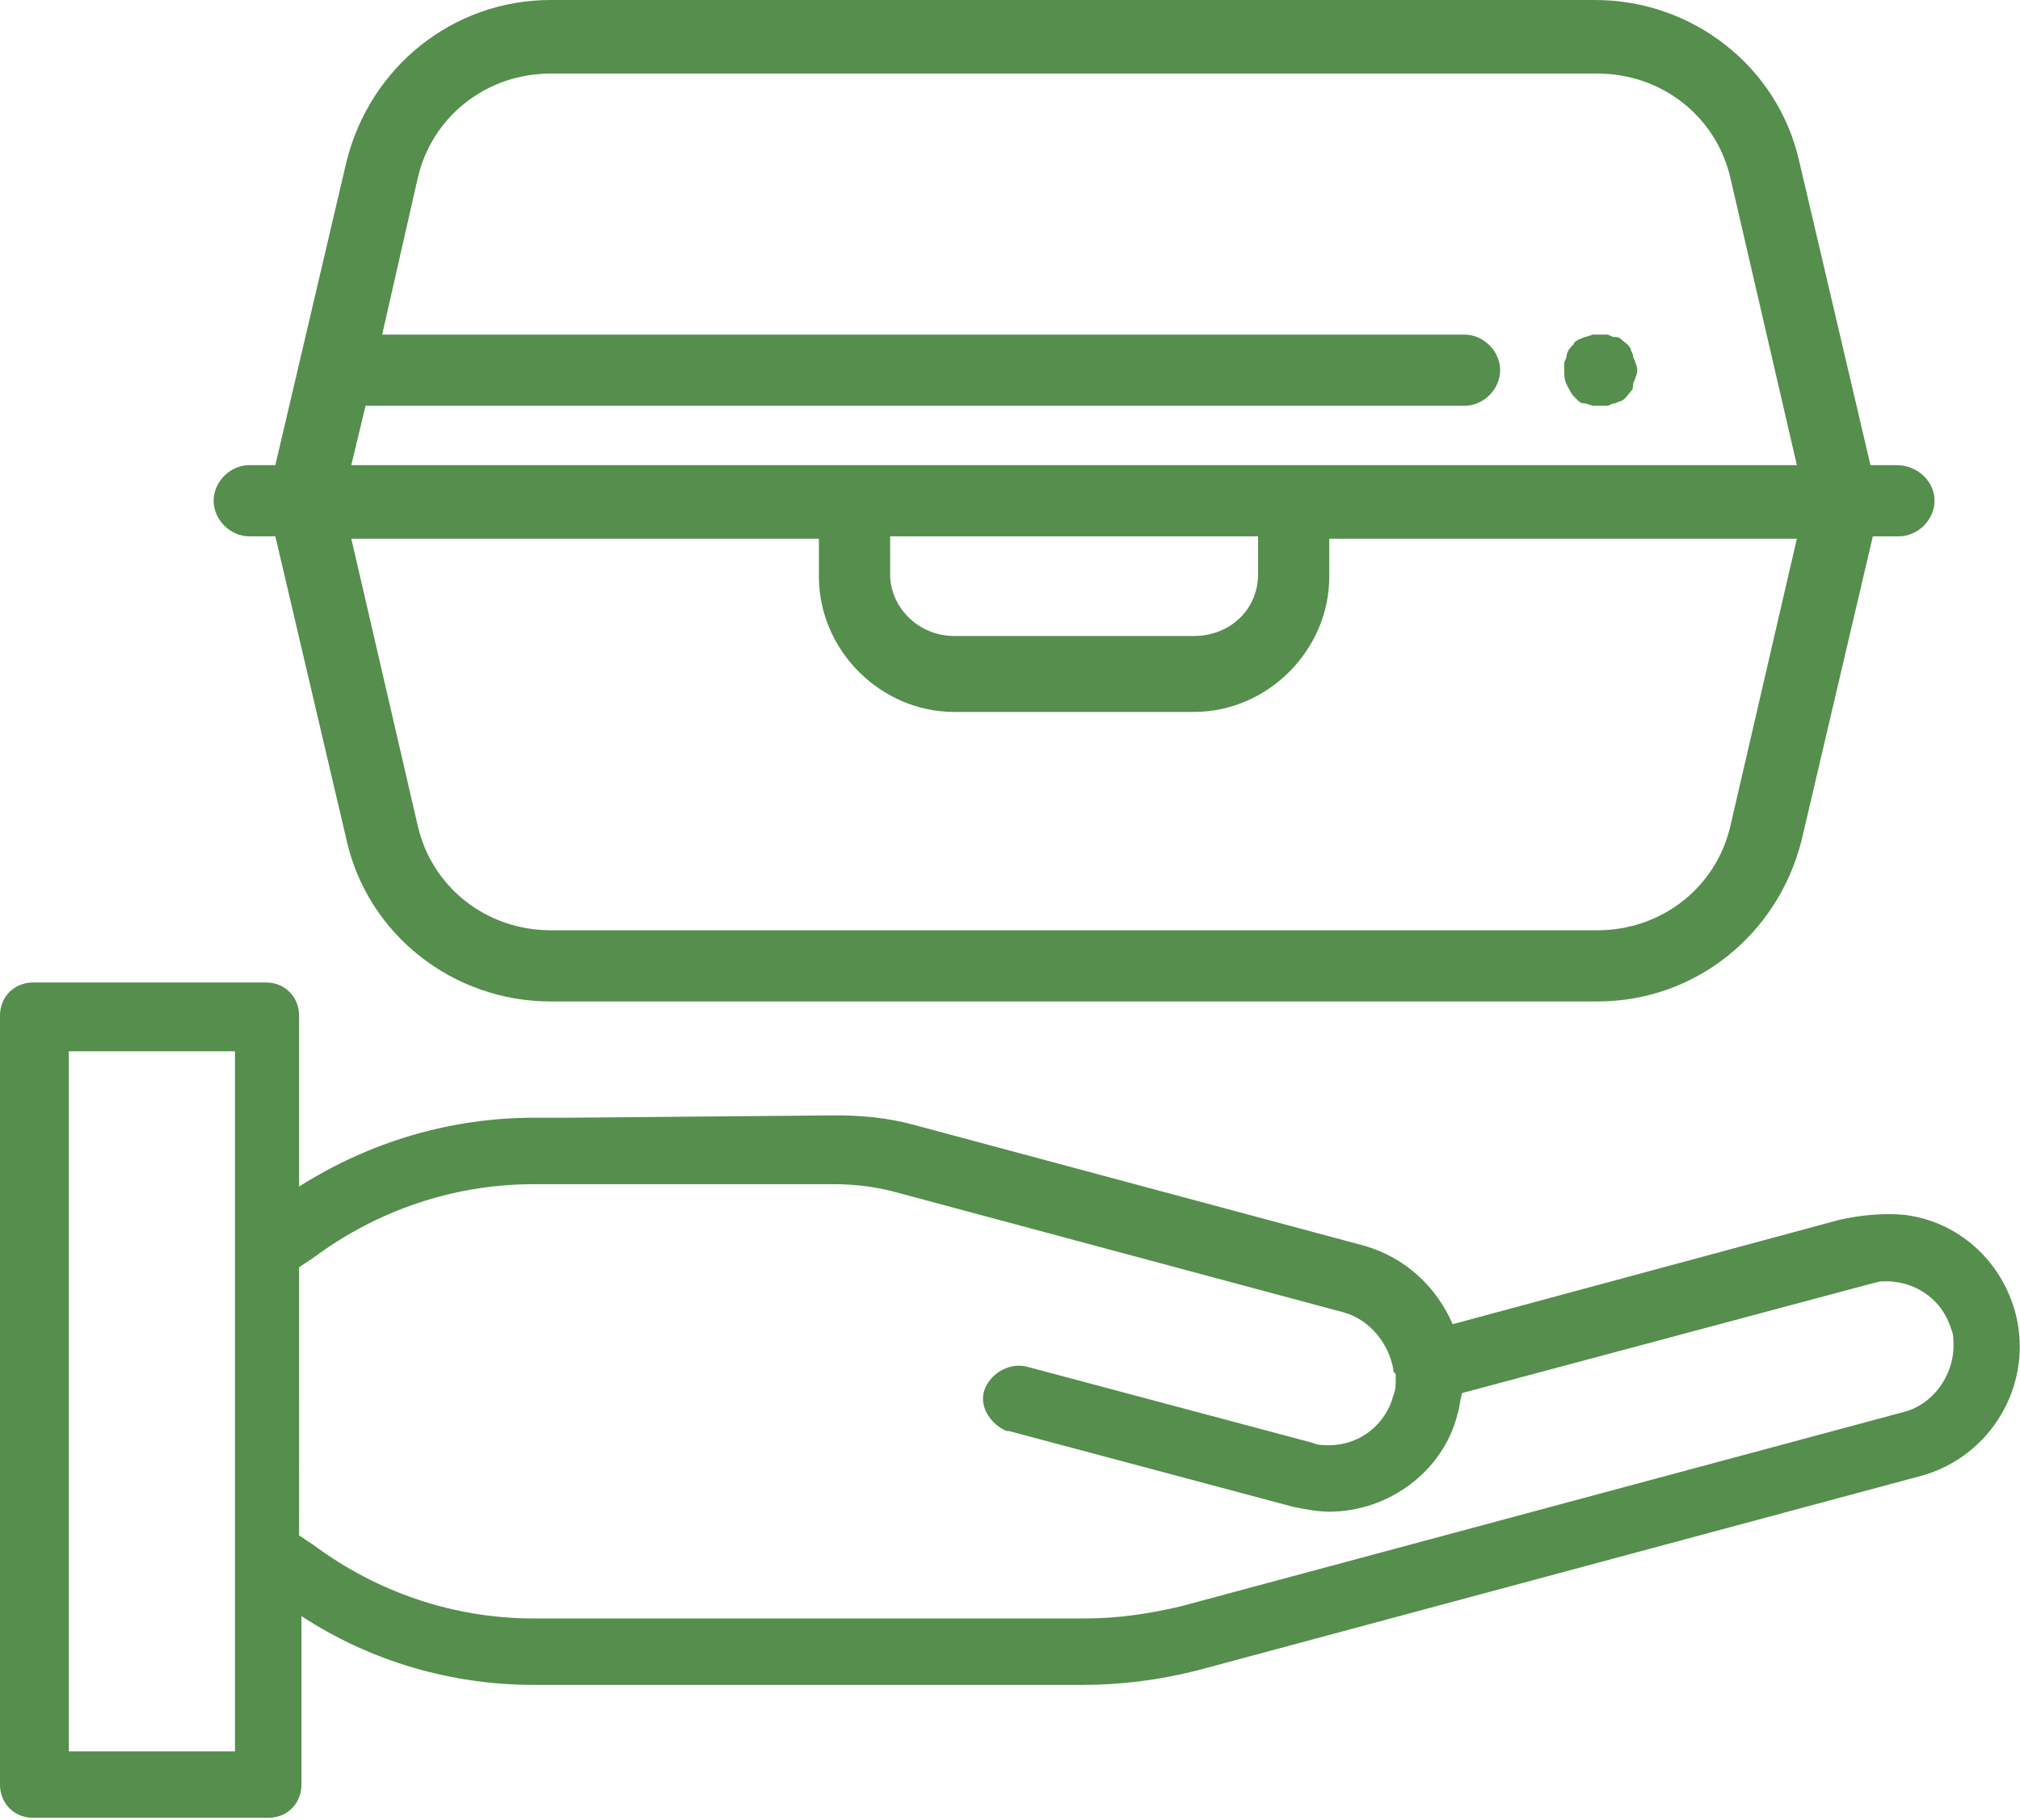
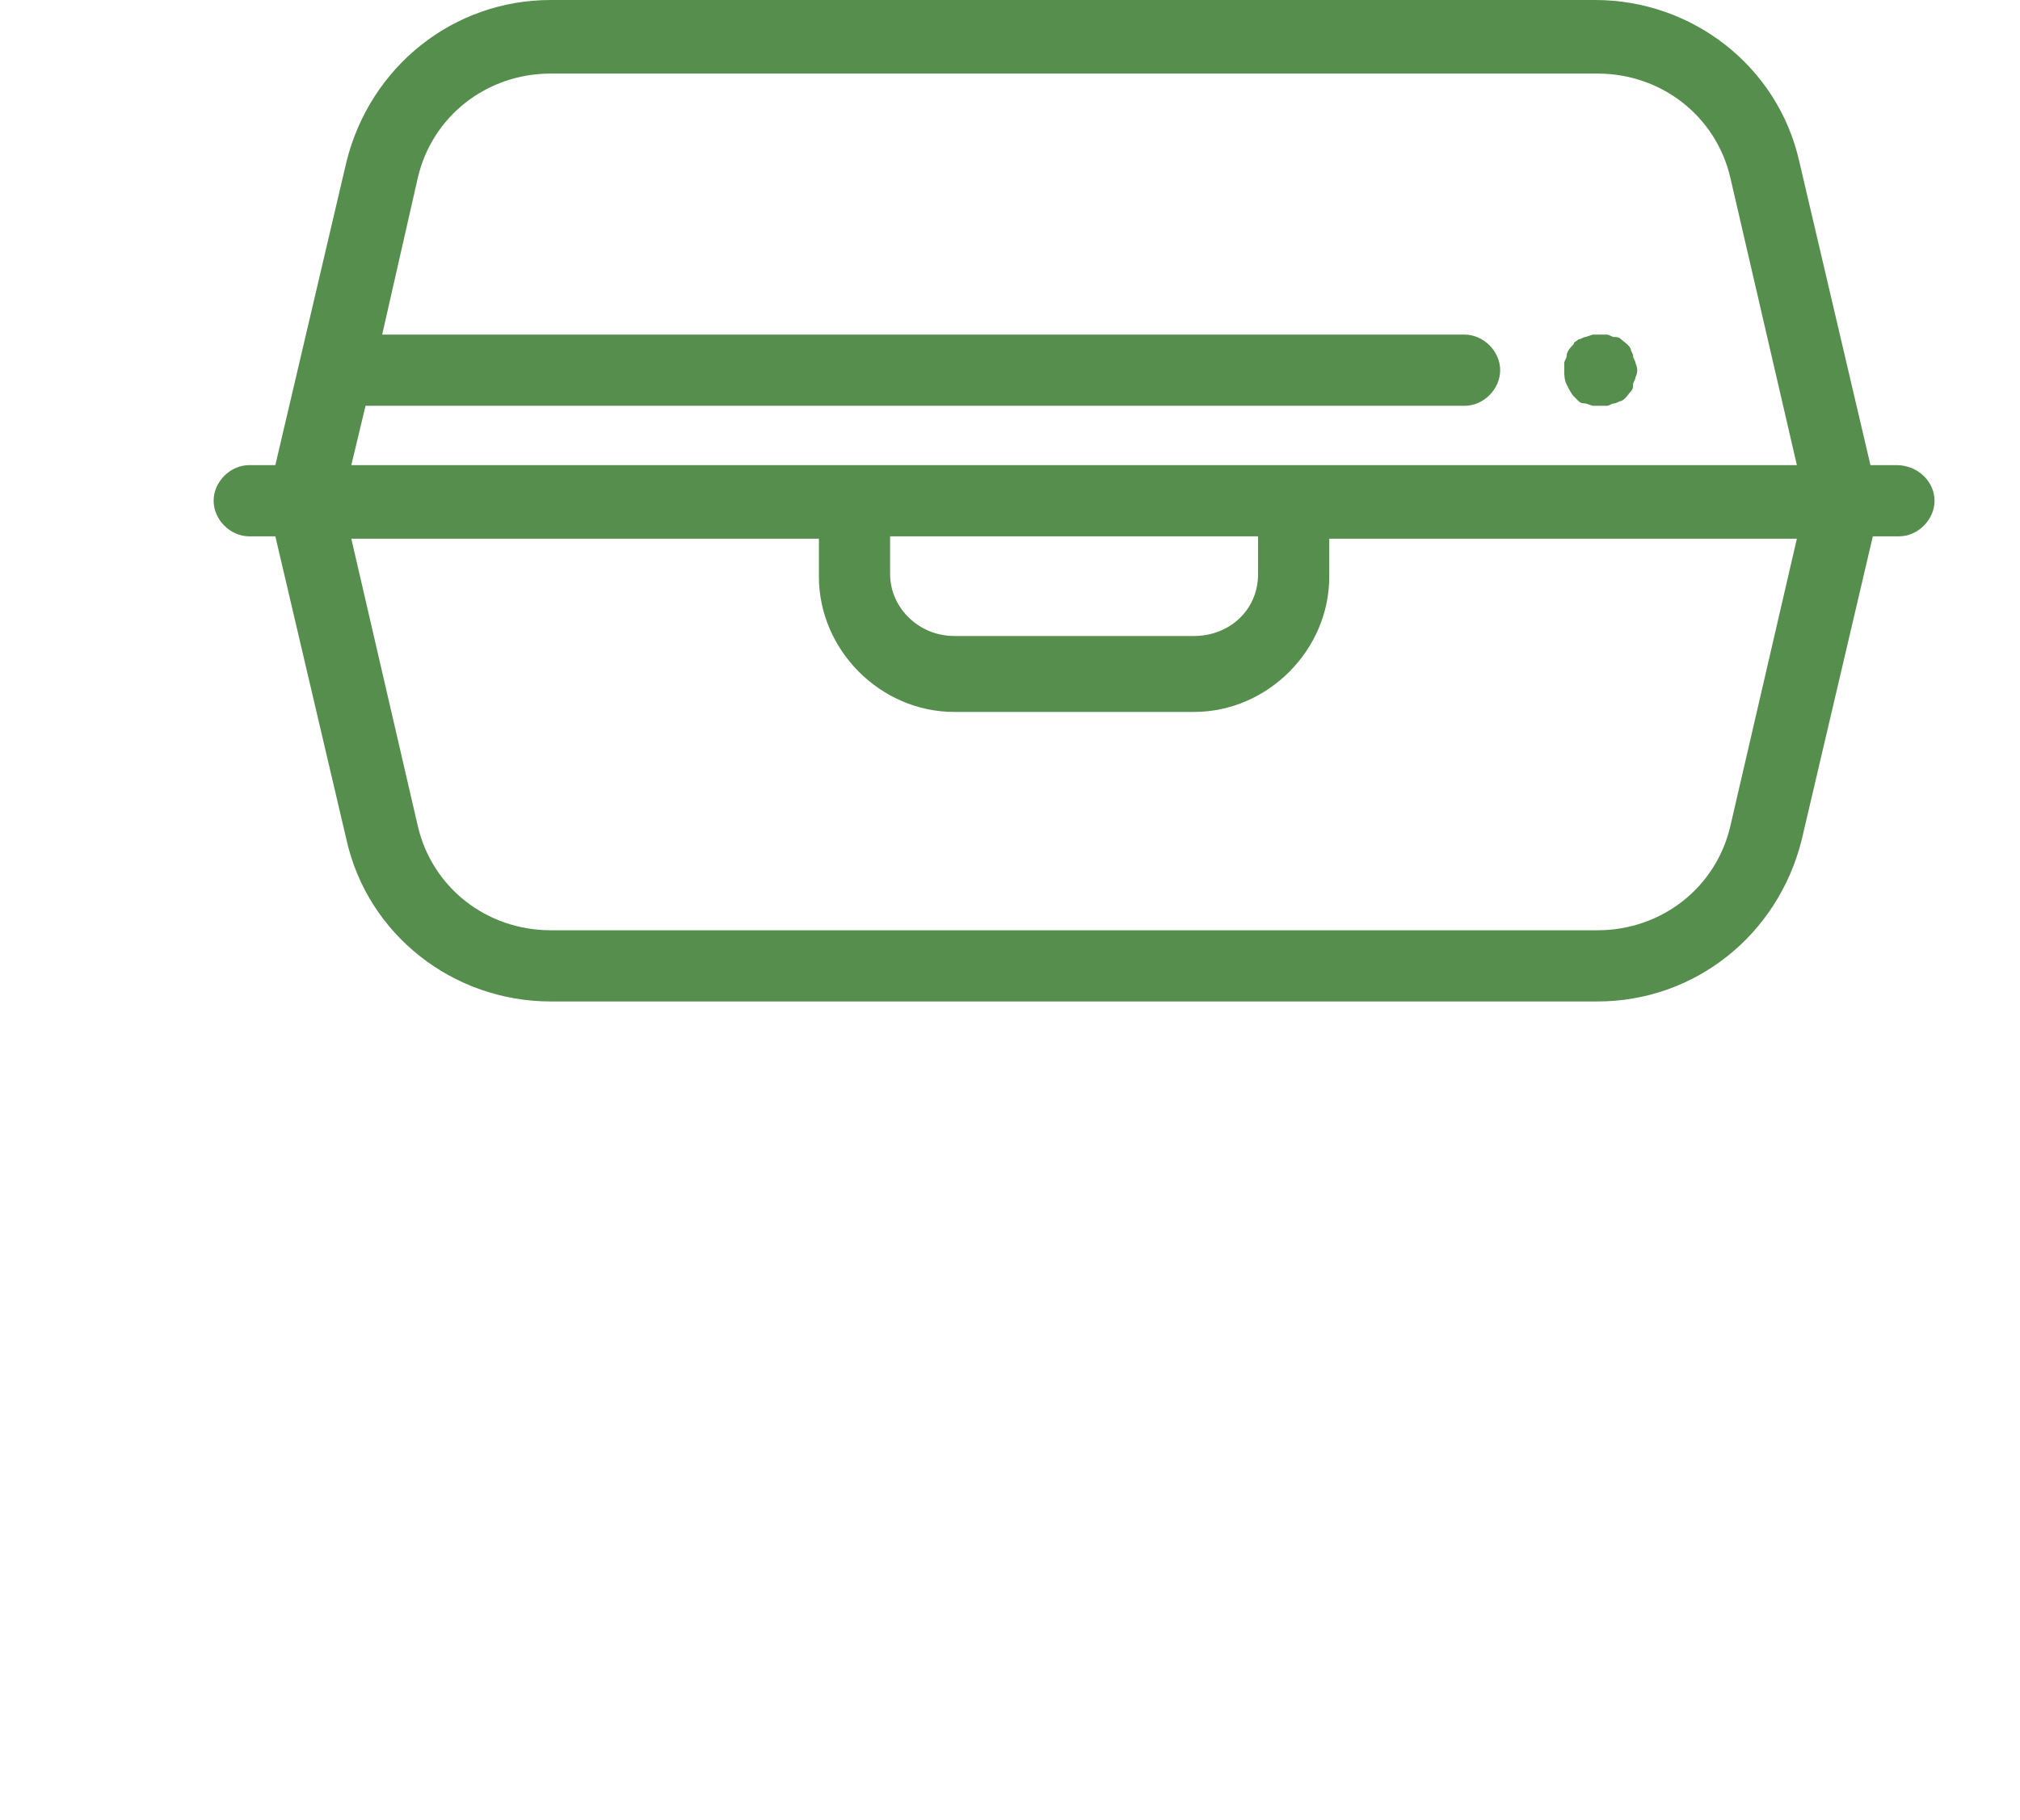
<svg xmlns="http://www.w3.org/2000/svg" version="1.1" id="レイヤー_1" x="0px" y="0px" viewBox="0 0 85.1 76.7" style="enable-background:new 0 0 85.1 76.7;" xml:space="preserve">
  <style type="text/css">
	.st0{fill:#558E4D;}
</style>
  <title>icon-takeout</title>
  <g id="レイヤー_2">
    <g id="レイヤー_5">
-       <path class="st0" d="M23.9,47.1h-1.4c-3.5,0-6.9,1-9.9,2.9v-7.2c0-0.8-0.6-1.4-1.4-1.4H1.4c-0.8,0-1.4,0.6-1.4,1.4v32.4    c0,0.8,0.6,1.4,1.4,1.4c0,0,0,0,0,0h9.9c0.8,0,1.4-0.6,1.4-1.4l0,0v-7.1C15.6,70,19,71,22.5,71h23.1c1.6,0,3.2-0.2,4.8-0.6    l30.5-8.2c3-0.8,4.8-3.9,4-6.9c-0.6-2.2-2.4-3.8-4.6-4.1c-0.9-0.1-1.9,0-2.8,0.2l-16.3,4.4c-0.7-1.6-2-2.8-3.7-3.3l-19-5.1    c-1.1-0.3-2.2-0.4-3.3-0.4L23.9,47.1L23.9,47.1z M9.9,73.8h-7V44.3h7V73.8z M80.2,59.5l-30.5,8.2c-1.3,0.3-2.6,0.5-4,0.5H22.5    c-3.4,0-6.6-1.1-9.3-3.1l-0.6-0.4V53.4l0.6-0.4c2.7-2,5.9-3.1,9.3-3.1h12.6c0.9,0,1.7,0.1,2.5,0.3l19,5.1c1.1,0.3,1.9,1.3,2.1,2.4    c0,0.1,0,0.1,0.1,0.2c0,0.1,0,0.1,0,0.2c0,0.2,0,0.5-0.1,0.7c-0.3,1.2-1.4,2.1-2.7,2.1c-0.2,0-0.5,0-0.7-0.1l-12-3.2    c-0.7-0.2-1.5,0.2-1.8,0.9s0.2,1.5,0.9,1.8c0,0,0.1,0,0.1,0l12,3.2c0.5,0.1,1,0.2,1.5,0.2c2.5,0,4.8-1.7,5.4-4.1    c0.1-0.3,0.1-0.6,0.2-0.9l17.2-4.6l0.4-0.1c1.4-0.1,2.6,0.7,3,2c0.1,0.2,0.1,0.5,0.1,0.7C82.3,58,81.4,59.2,80.2,59.5z" />
      <path class="st0" d="M79.9,19.6h-1.1l-3-12.8c-0.9-4-4.5-6.8-8.6-6.8H23.2c-4.1,0-7.6,2.8-8.6,6.8l-3,12.8h-1.1    c-0.8,0-1.5,0.7-1.5,1.5c0,0.8,0.7,1.5,1.5,1.5h1.1l3,12.8c0.9,4,4.5,6.8,8.6,6.8h44.1c4.1,0,7.6-2.8,8.6-6.8l3-12.8h1.1    c0.8,0,1.5-0.7,1.5-1.5C81.5,20.3,80.8,19.6,79.9,19.6C79.9,19.6,79.9,19.6,79.9,19.6L79.9,19.6z M15.4,17.1h46.3    c0.8,0,1.5-0.7,1.5-1.5c0-0.8-0.7-1.5-1.5-1.5c0,0,0,0,0,0H16.1l1.5-6.6c0.6-2.6,2.9-4.4,5.6-4.4h44.1c2.7,0,5,1.8,5.6,4.4    l2.8,12.1H14.8L15.4,17.1z M53,22.6v1.6c0,1.5-1.2,2.6-2.7,2.6l0,0H40.2c-1.5,0-2.7-1.2-2.7-2.6l0,0v-1.6H53z M72.9,34.8    c-0.6,2.6-2.9,4.4-5.6,4.4H23.2c-2.7,0-5-1.8-5.6-4.4l-2.8-12.1h19.7v1.6c0,3.1,2.6,5.7,5.7,5.7h10.1c3.1,0,5.7-2.6,5.7-5.7v-1.6    h19.7L72.9,34.8z" />
      <path class="st0" d="M68.9,15.3c0-0.1-0.1-0.2-0.1-0.3c0-0.1-0.1-0.2-0.1-0.3c-0.1-0.2-0.3-0.3-0.4-0.4c-0.1-0.1-0.2-0.1-0.3-0.1    c-0.1,0-0.2-0.1-0.3-0.1c-0.2,0-0.4,0-0.6,0l-0.3,0.1c-0.1,0-0.2,0.1-0.3,0.1c-0.1,0.1-0.2,0.1-0.2,0.2c-0.1,0.1-0.3,0.3-0.3,0.5    c0,0.1-0.1,0.2-0.1,0.3c0,0.1,0,0.2,0,0.3c0,0.2,0,0.4,0.1,0.6c0.1,0.2,0.2,0.4,0.3,0.5c0.1,0.1,0.1,0.1,0.2,0.2    c0.1,0.1,0.2,0.1,0.3,0.1l0.3,0.1c0.1,0,0.2,0,0.3,0c0.1,0,0.2,0,0.3,0c0.1,0,0.2-0.1,0.3-0.1c0.1,0,0.2-0.1,0.3-0.1    c0.2-0.1,0.3-0.3,0.4-0.4c0.1-0.1,0.1-0.2,0.1-0.3c0-0.1,0.1-0.2,0.1-0.3C69,15.7,69,15.5,68.9,15.3L68.9,15.3z" />
    </g>
  </g>
</svg>